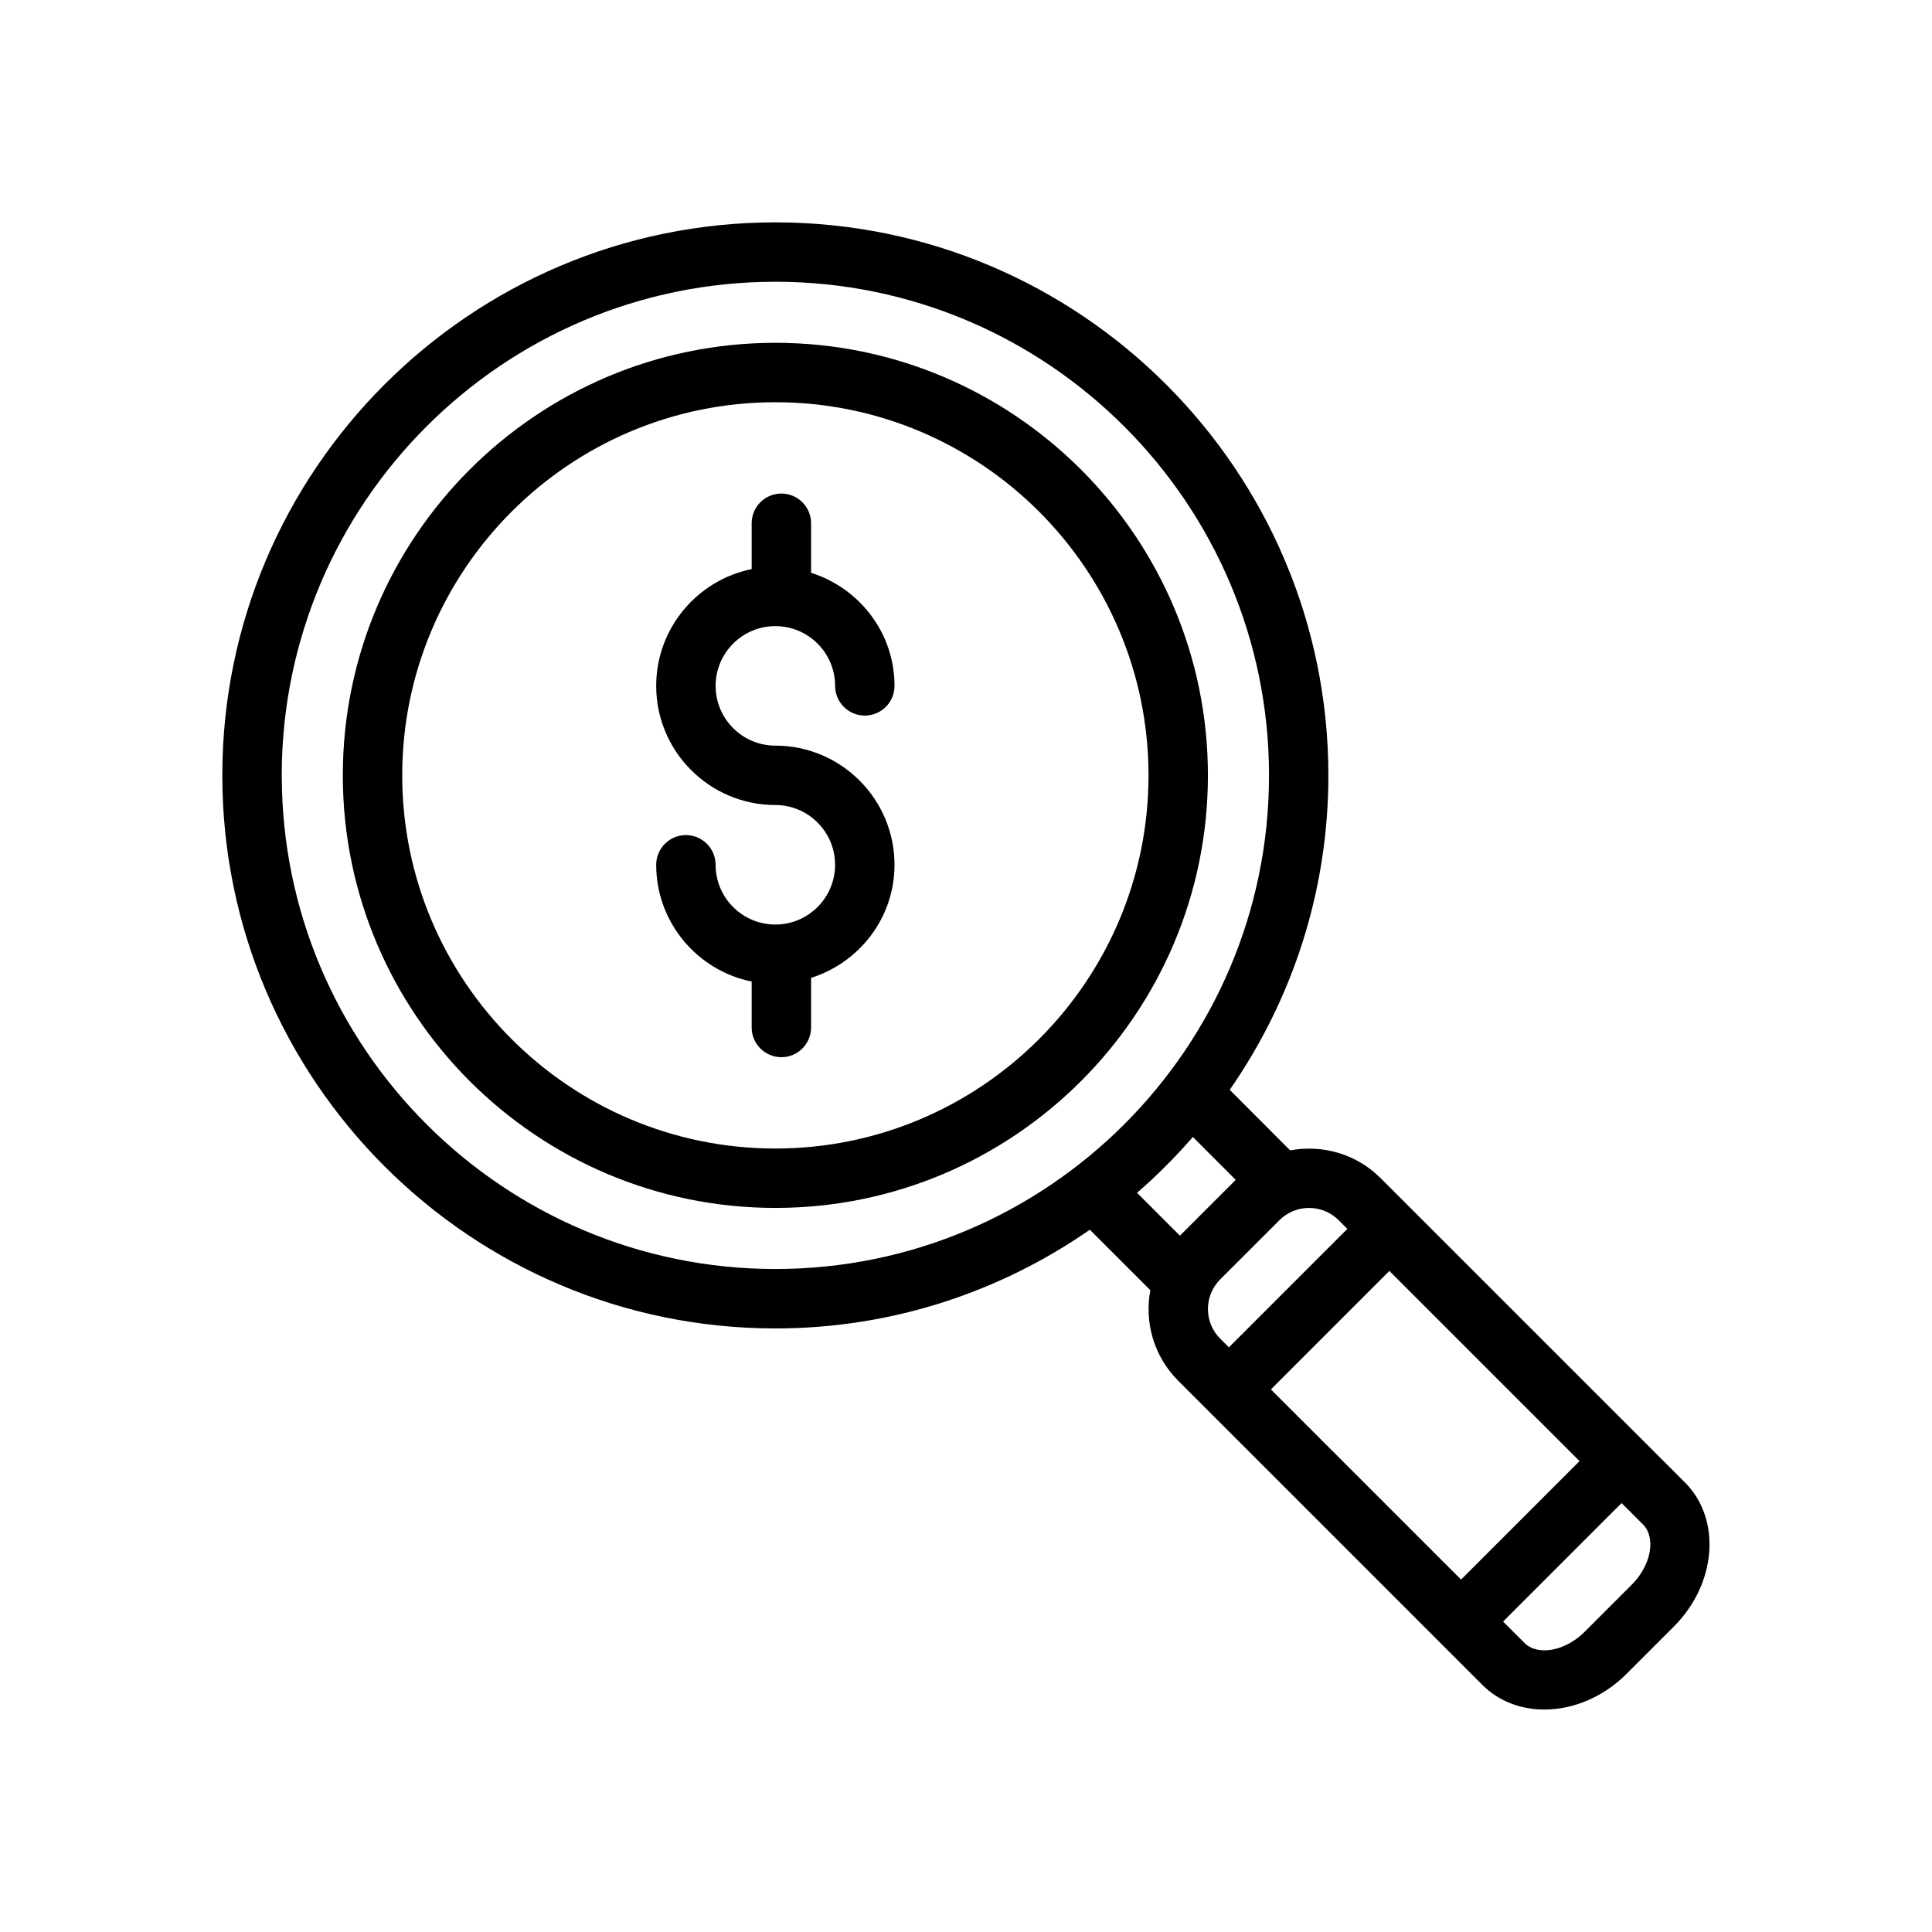
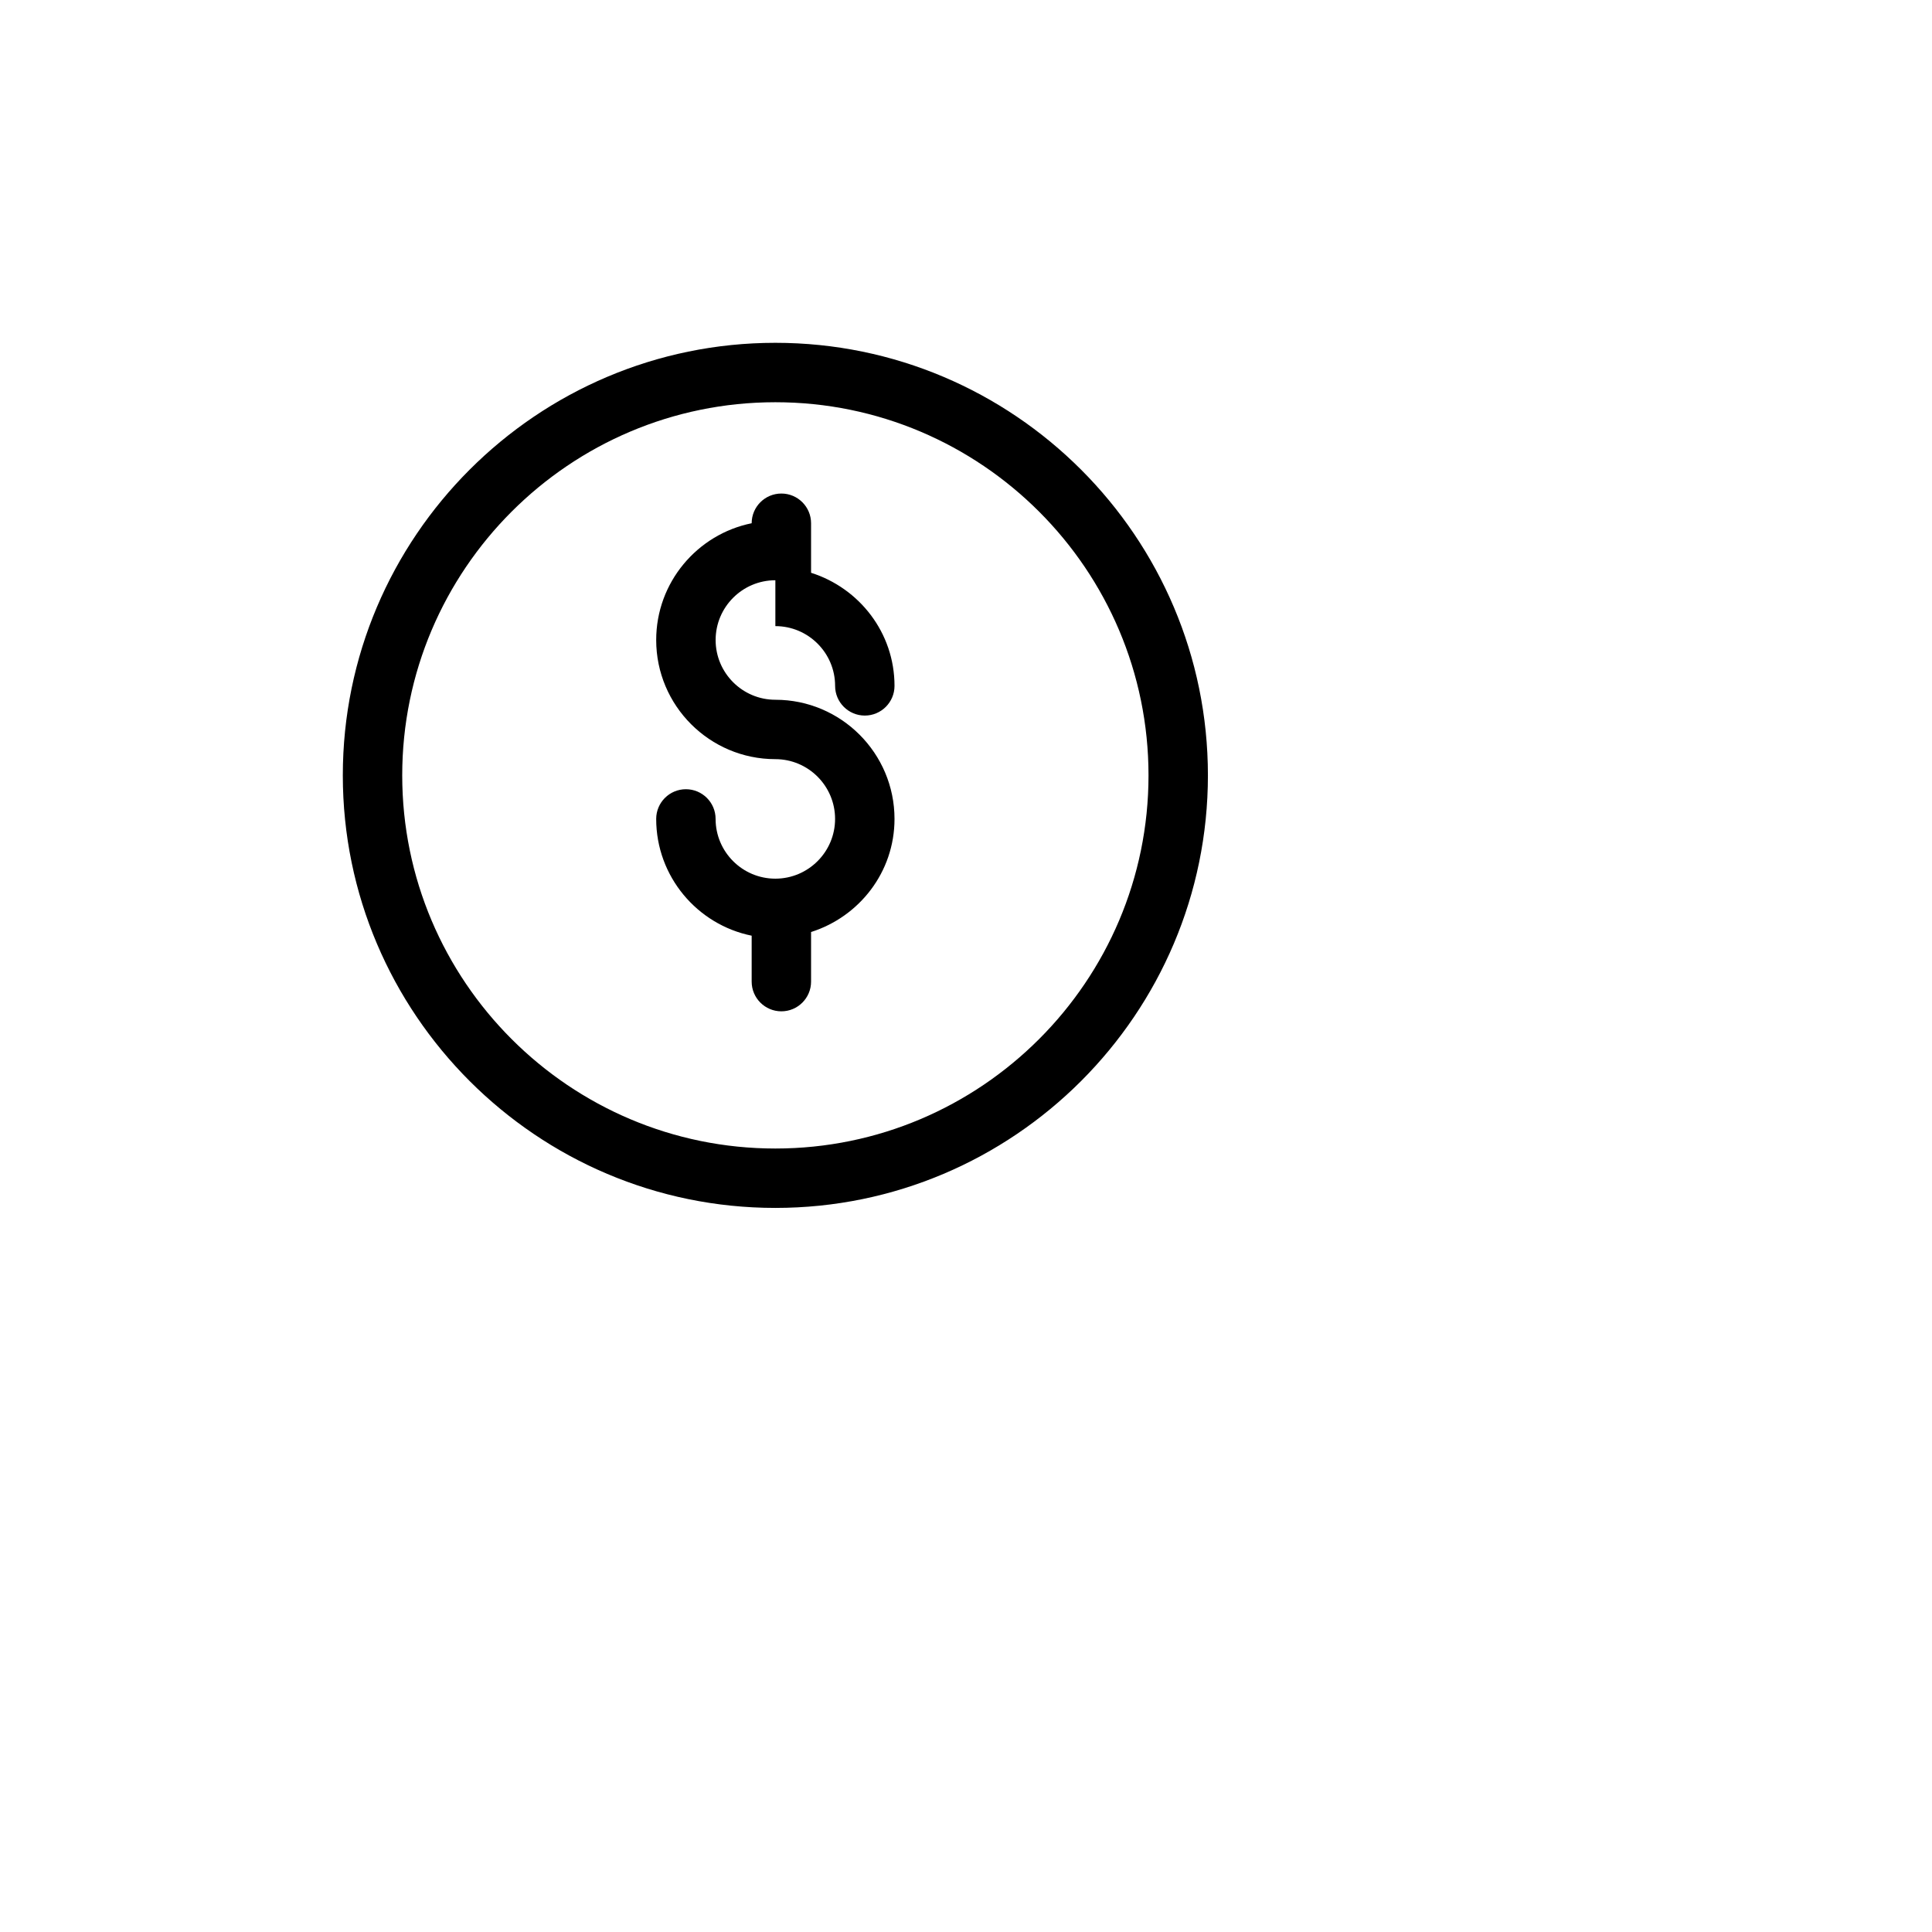
<svg xmlns="http://www.w3.org/2000/svg" fill="#000000" width="800px" height="800px" version="1.1" viewBox="144 144 512 512">
  <g>
-     <path d="m590.52 536.86-80.633-80.629c-6.504-6.512-15.547-8.957-23.977-7.367l-16.02-16.043c16.445-23.688 26.145-52.379 26.145-83.332 0-80.812-65.746-146.56-146.56-146.56-80.812 0-146.56 65.746-146.56 146.56 0 80.812 65.746 146.56 146.56 146.56 30.961 0 59.66-9.715 83.348-26.16l16.027 16.027c-1.582 8.43 0.867 17.477 7.375 23.984l80.625 80.633c4.375 4.367 10.25 6.512 16.414 6.512 7.543 0 15.539-3.203 21.766-9.438l12.555-12.555c11.355-11.344 12.66-28.469 2.938-38.195zm-109.72-24.656 31.395-31.395 50.398 50.398-31.395 31.395zm20.262-42.535-31.395 31.395-2.305-2.305c-4.328-4.328-4.328-11.375 0-15.703l15.695-15.688c4.32-4.328 11.367-4.336 15.703 0zm-282.4-120.18c0-72.133 58.688-130.82 130.82-130.82 72.129 0 130.82 58.676 130.82 130.82 0 72.137-58.68 130.81-130.81 130.81-72.133 0-130.82-58.68-130.82-130.81zm241.46 95.816 11.359 11.375-14.793 14.793-11.359-11.367c5.277-4.582 10.211-9.516 14.793-14.801zm116.35 118.61-12.555 12.555c-5.109 5.102-12.398 6.445-15.918 2.922l-5.66-5.66 31.402-31.402 5.66 5.66c3.512 3.527 2.172 10.816-2.93 15.926z" />
    <path d="m349.48 234.85c-63.203 0-114.63 51.43-114.63 114.63s51.43 114.63 114.63 114.63 114.63-51.43 114.63-114.63c0-63.207-51.43-114.63-114.63-114.63zm0 213.52c-54.531 0-98.887-44.359-98.887-98.887 0-54.531 44.359-98.887 98.887-98.887 54.531 0 98.887 44.359 98.887 98.887s-44.367 98.887-98.887 98.887z" />
-     <path d="m349.48 309.93c8.73 0 15.832 7.102 15.832 15.832 0 4.344 3.527 7.871 7.871 7.871s7.871-3.527 7.871-7.871c0-14.09-9.336-25.914-22.113-29.969v-13.129c0-4.344-3.527-7.871-7.871-7.871s-7.871 3.527-7.871 7.871v12.156c-14.414 2.922-25.301 15.68-25.301 30.945 0 17.414 14.16 31.574 31.574 31.574 8.73 0 15.832 7.102 15.832 15.84 0 8.73-7.102 15.832-15.832 15.832-8.73 0-15.832-7.102-15.832-15.832 0-4.344-3.527-7.871-7.871-7.871s-7.871 3.527-7.871 7.871c0 15.266 10.887 28.023 25.301 30.945v12.172c0 4.344 3.527 7.871 7.871 7.871s7.871-3.527 7.871-7.871v-13.145c12.77-4.047 22.113-15.871 22.113-29.969 0-17.414-14.16-31.582-31.574-31.582-8.73 0-15.832-7.102-15.832-15.832 0-8.738 7.102-15.84 15.832-15.84z" />
+     <path d="m349.48 309.93c8.73 0 15.832 7.102 15.832 15.832 0 4.344 3.527 7.871 7.871 7.871s7.871-3.527 7.871-7.871c0-14.09-9.336-25.914-22.113-29.969v-13.129c0-4.344-3.527-7.871-7.871-7.871s-7.871 3.527-7.871 7.871c-14.414 2.922-25.301 15.68-25.301 30.945 0 17.414 14.16 31.574 31.574 31.574 8.73 0 15.832 7.102 15.832 15.84 0 8.73-7.102 15.832-15.832 15.832-8.73 0-15.832-7.102-15.832-15.832 0-4.344-3.527-7.871-7.871-7.871s-7.871 3.527-7.871 7.871c0 15.266 10.887 28.023 25.301 30.945v12.172c0 4.344 3.527 7.871 7.871 7.871s7.871-3.527 7.871-7.871v-13.145c12.77-4.047 22.113-15.871 22.113-29.969 0-17.414-14.16-31.582-31.574-31.582-8.73 0-15.832-7.102-15.832-15.832 0-8.738 7.102-15.84 15.832-15.84z" />
  </g>
</svg>